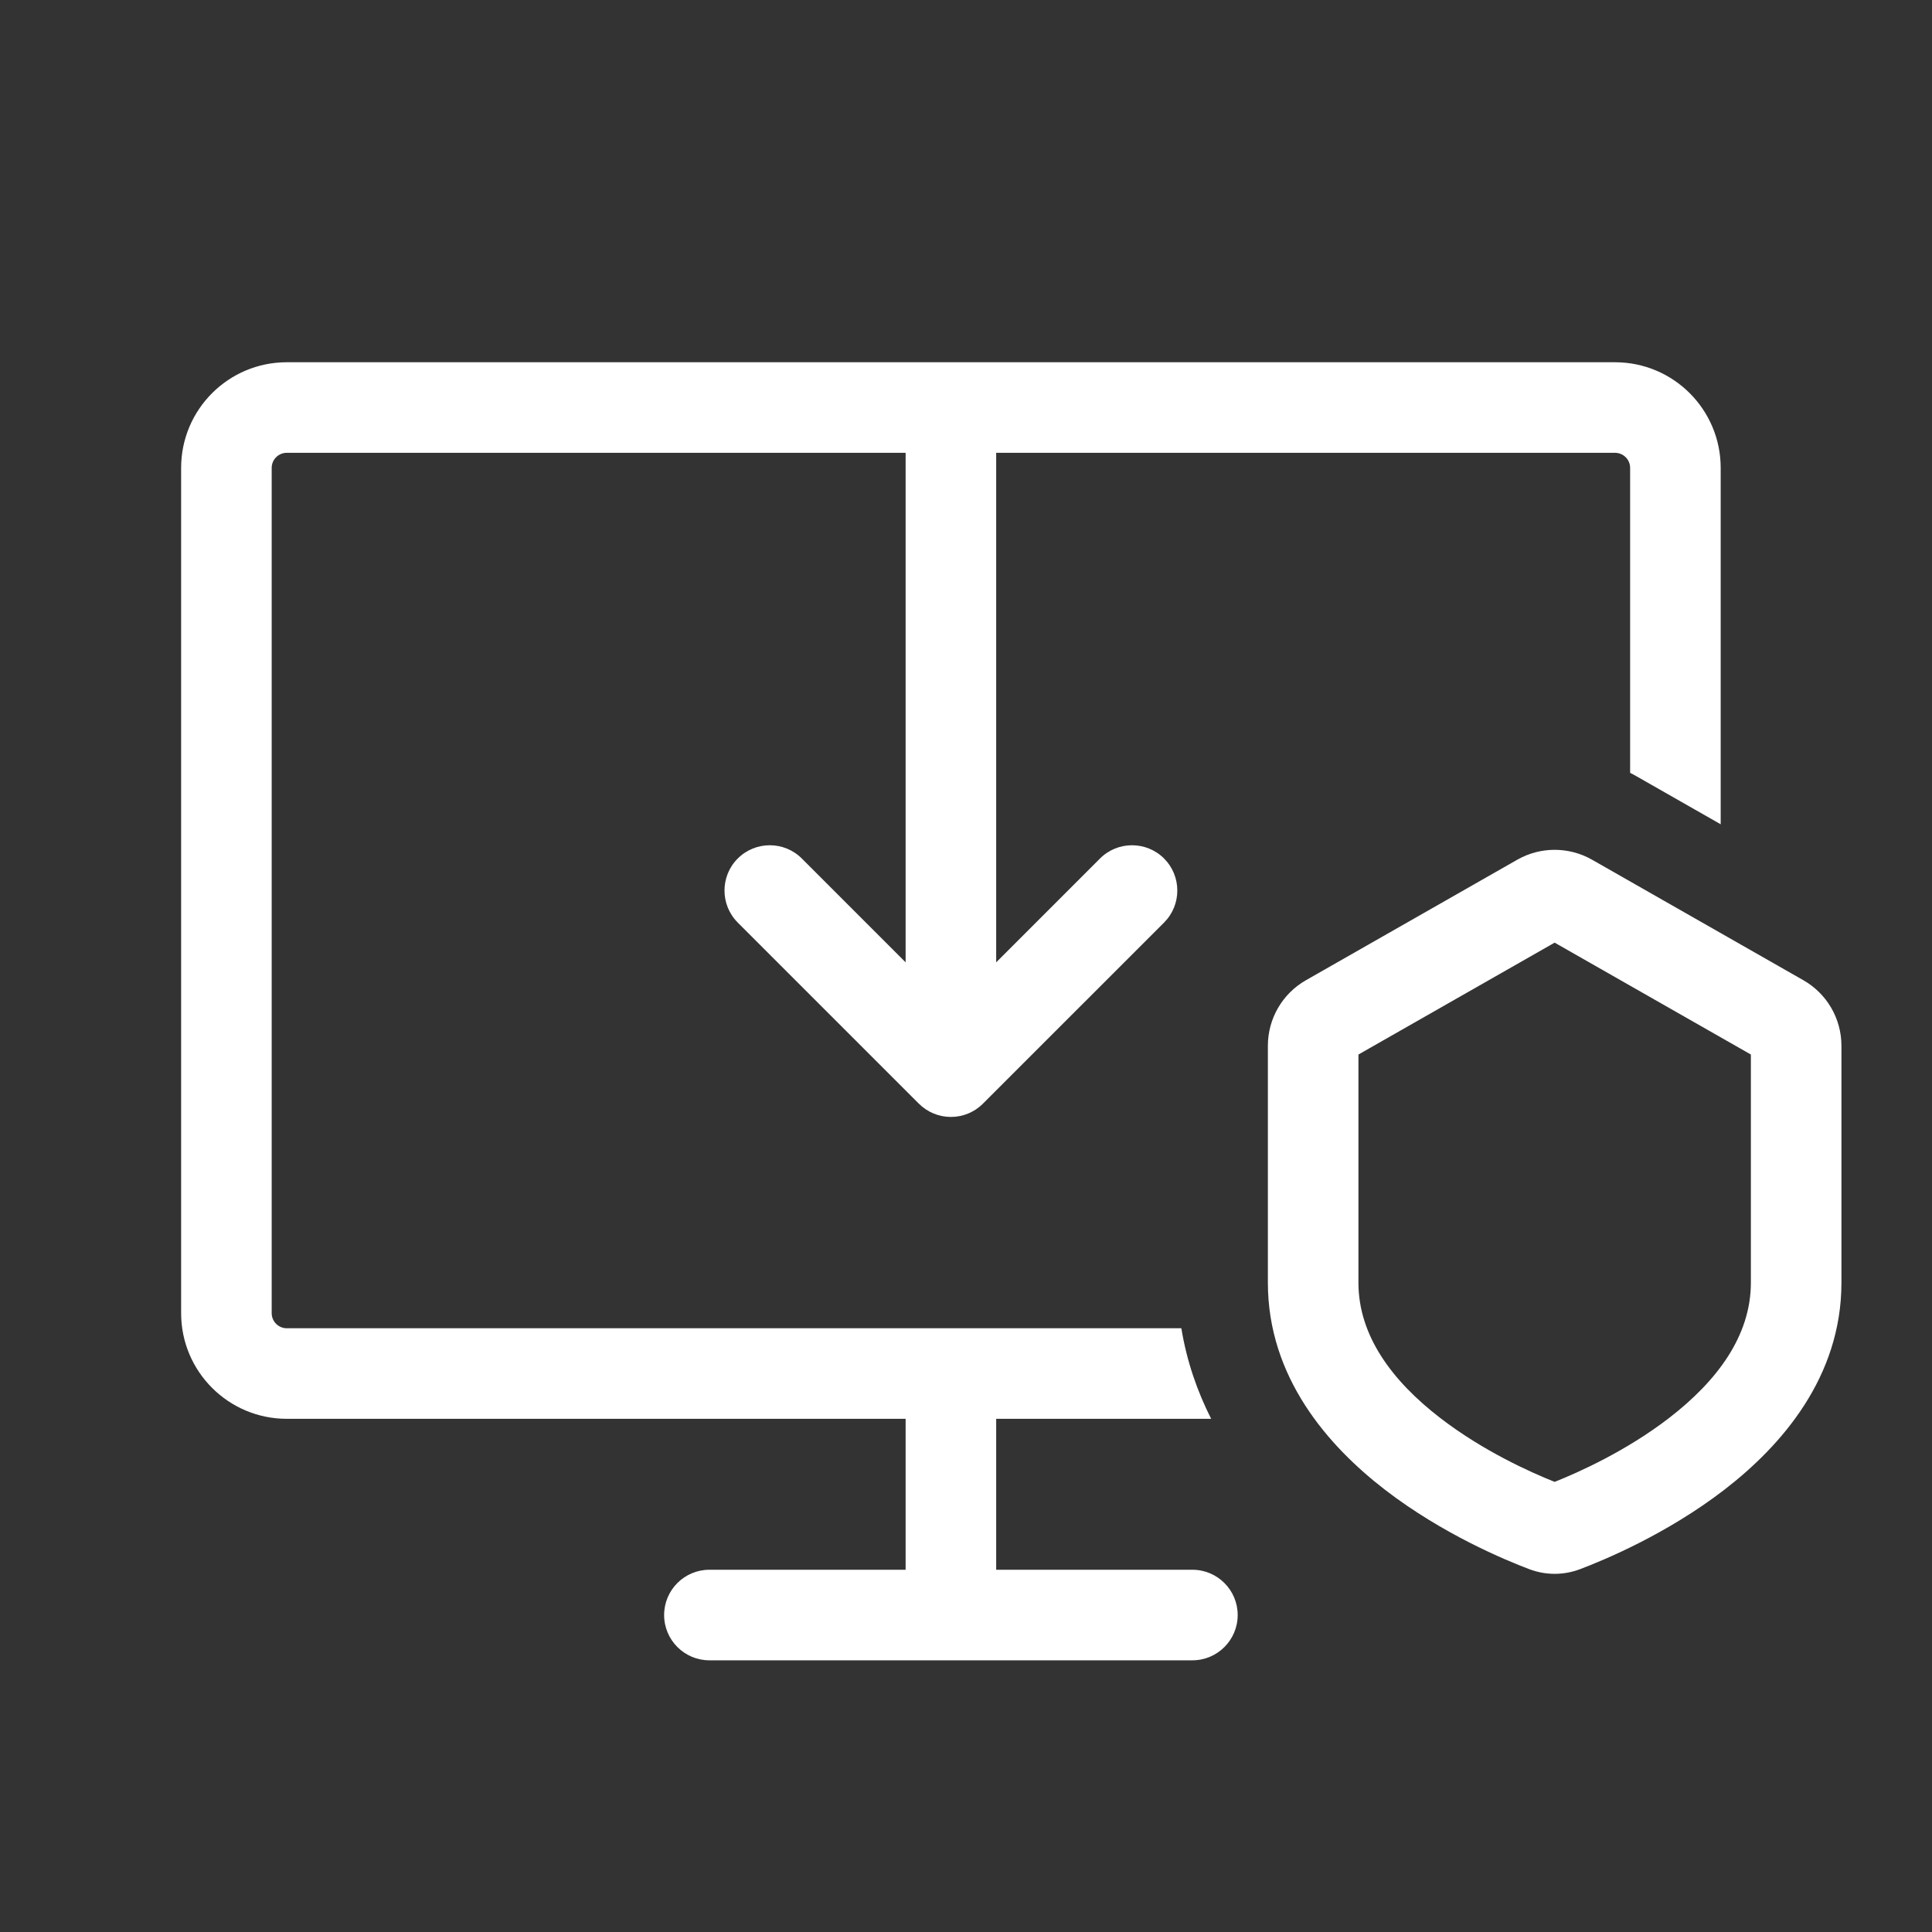
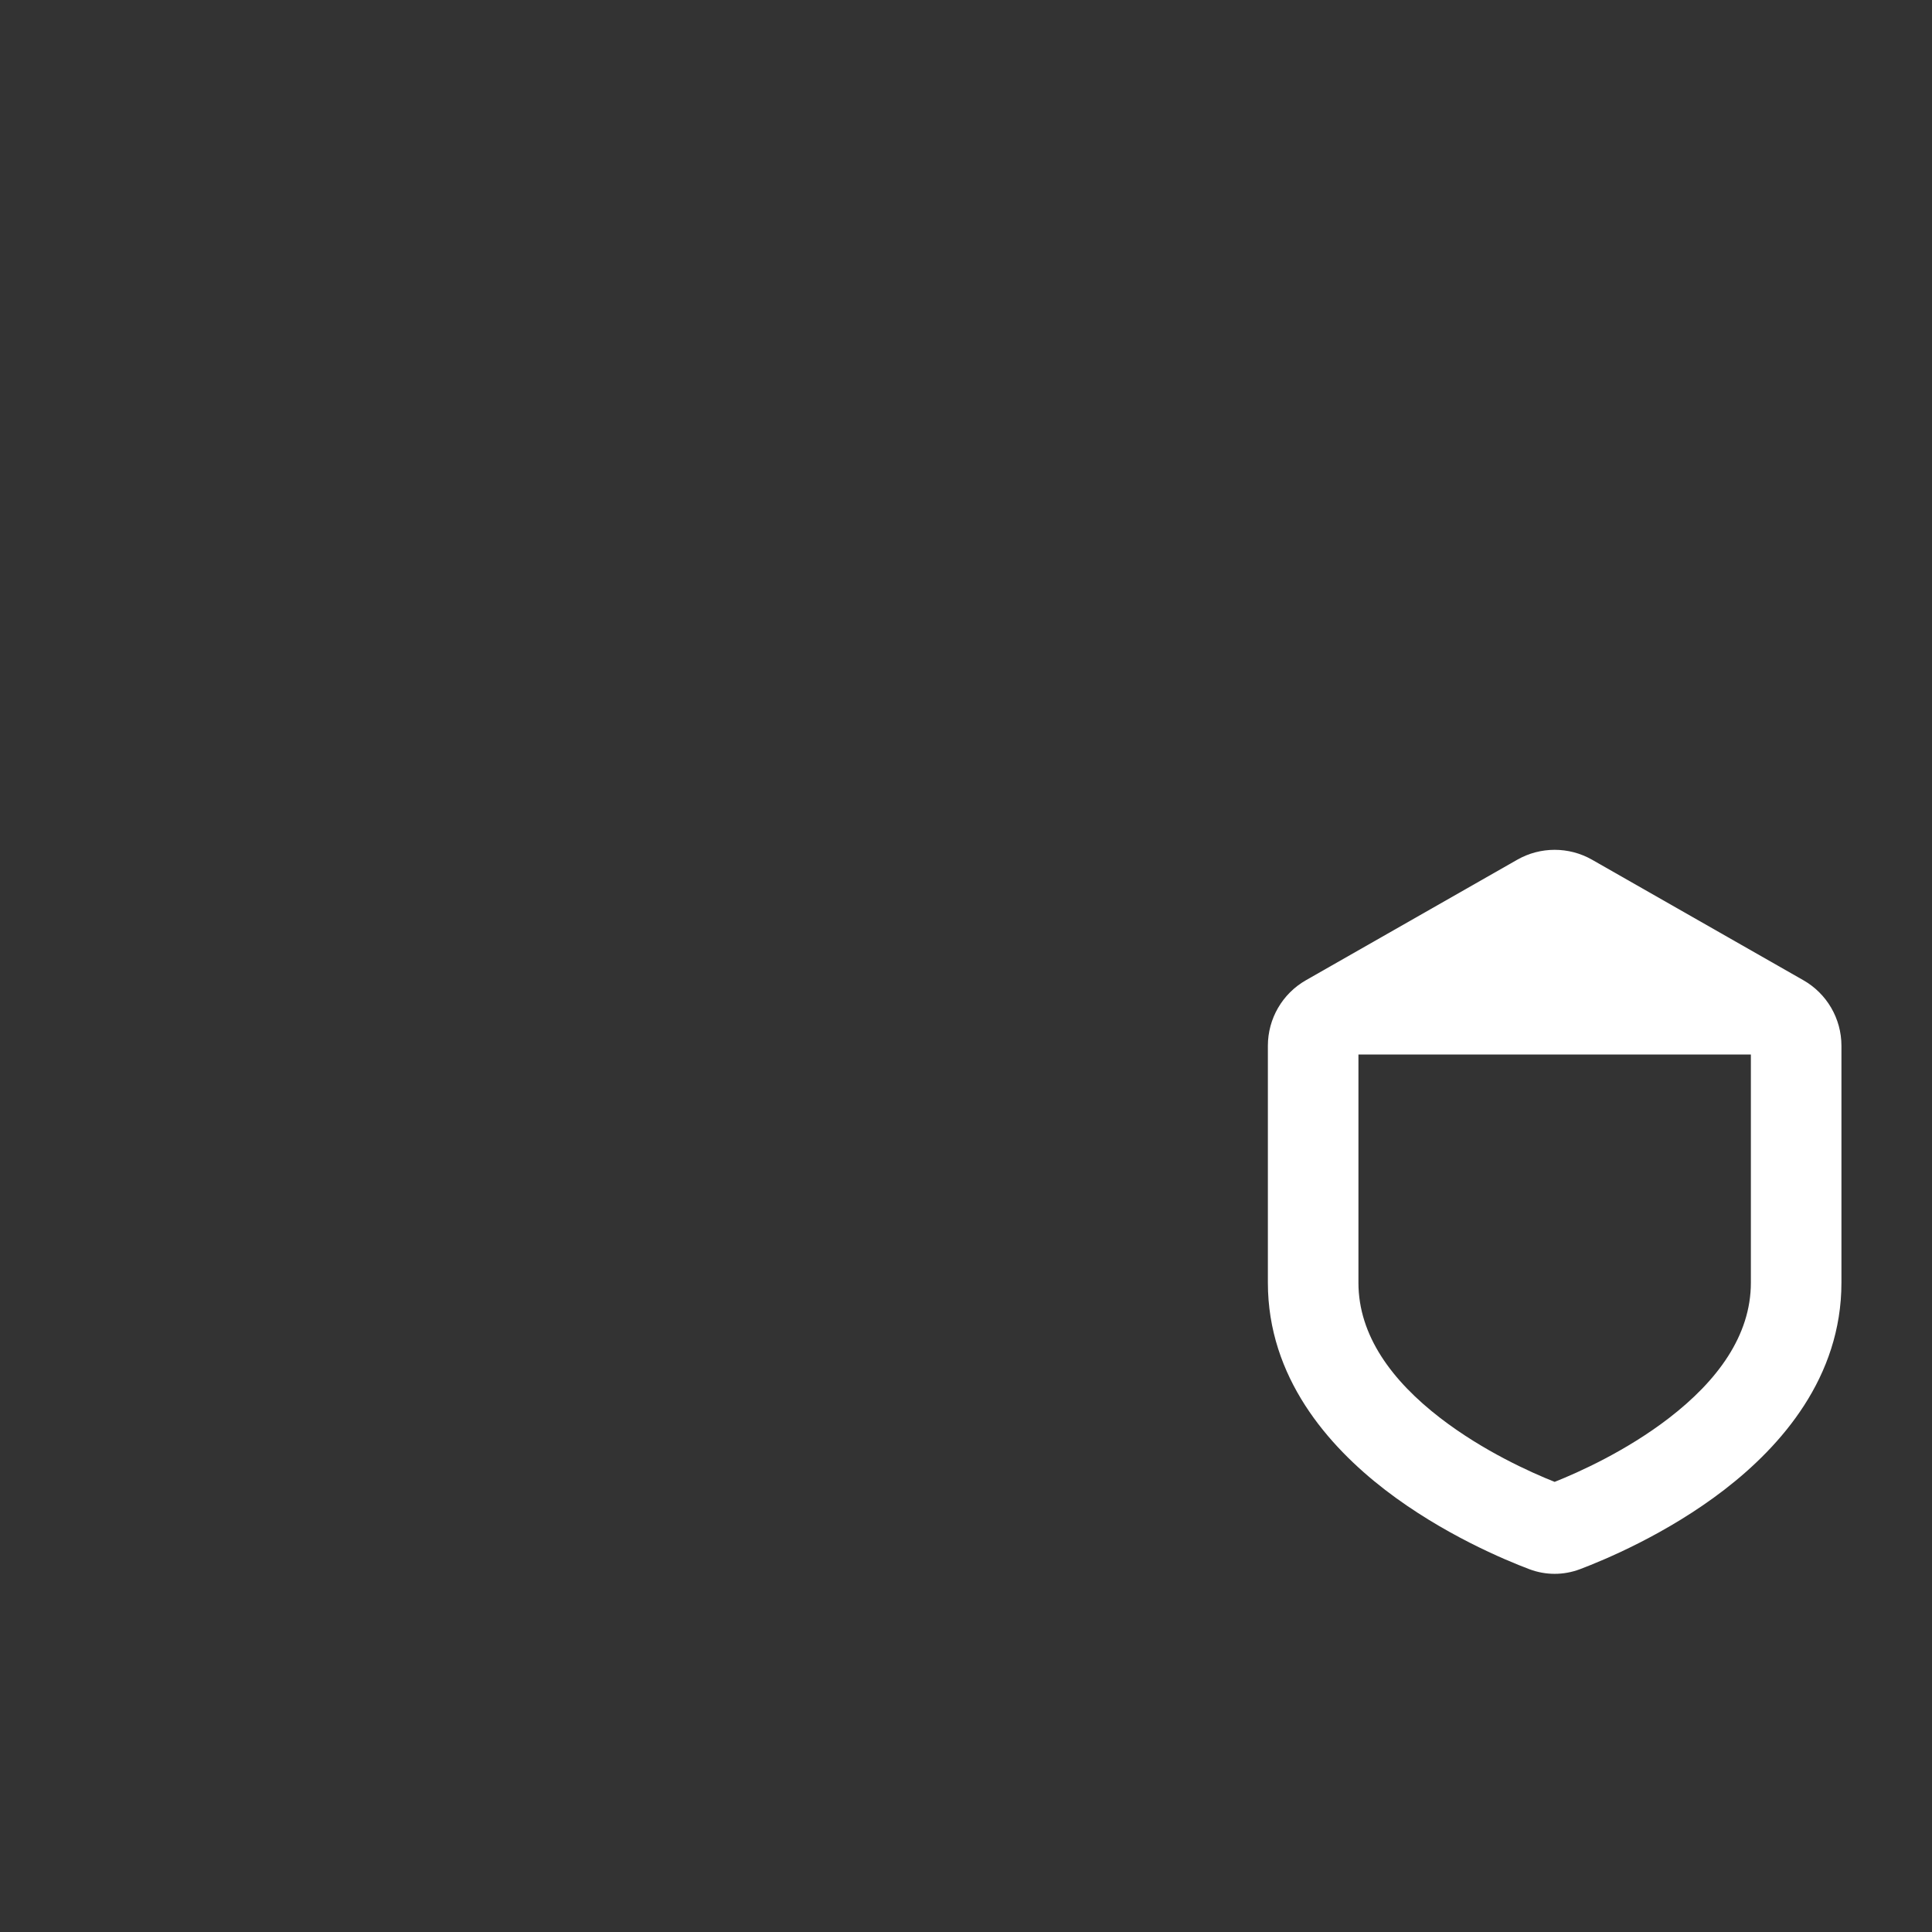
<svg xmlns="http://www.w3.org/2000/svg" width="56" height="56" viewBox="0 0 56 56" fill="none">
  <rect x="0" y="0" width="56" height="56" fill="#333333" stroke="none" />
-   <path d="M49.875 13.562C49.875 11.871 48.504 10.5 46.812 10.5L8.312 10.5C6.621 10.5 5.25 11.871 5.25 13.562V38.062C5.25 39.754 6.621 41.125 8.312 41.125H26.25V45.5H20.562C19.838 45.5 19.25 46.088 19.25 46.812C19.25 47.537 19.838 48.125 20.562 48.125H34.562C35.287 48.125 35.875 47.537 35.875 46.812C35.875 46.088 35.287 45.5 34.562 45.5H28.875V41.125H35.106C34.708 40.339 34.4 39.465 34.242 38.5L8.312 38.5C8.071 38.5 7.875 38.304 7.875 38.062L7.875 13.562C7.875 13.321 8.071 13.125 8.312 13.125L26.25 13.125L26.25 27.894L23.241 24.884C22.728 24.372 21.897 24.372 21.384 24.884C20.872 25.397 20.872 26.228 21.384 26.741L26.634 31.991C26.76 32.116 26.905 32.211 27.06 32.275C27.215 32.34 27.384 32.375 27.562 32.375C27.918 32.375 28.24 32.234 28.476 32.005L28.492 31.989L33.741 26.741C34.253 26.228 34.253 25.397 33.741 24.884C33.228 24.372 32.397 24.372 31.884 24.884L28.875 27.894L28.875 13.125L46.812 13.125C47.054 13.125 47.25 13.321 47.25 13.562V22.401C47.316 22.434 47.382 22.47 47.446 22.507L49.875 23.892V13.562Z" fill="white" />
-   <path fill-rule="evenodd" clip-rule="evenodd" d="M46.146 24.919C45.474 24.537 44.651 24.537 43.979 24.919L37.854 28.412C37.171 28.801 36.75 29.526 36.75 30.312V37.179C36.75 39.923 38.495 41.91 40.144 43.181C41.816 44.469 43.637 45.222 44.329 45.484C44.804 45.663 45.321 45.663 45.796 45.484C46.488 45.222 48.309 44.469 49.981 43.181C51.63 41.91 53.375 39.923 53.375 37.179V30.312C53.375 29.526 52.954 28.801 52.271 28.412L46.146 24.919ZM39.375 30.566L45.062 27.323L50.75 30.566V37.179C50.75 38.718 49.773 40.027 48.378 41.102C47.136 42.059 45.754 42.678 45.062 42.953C44.371 42.678 42.989 42.059 41.747 41.102C40.352 40.027 39.375 38.718 39.375 37.179V30.566Z" fill="white" />
+   <path fill-rule="evenodd" clip-rule="evenodd" d="M46.146 24.919C45.474 24.537 44.651 24.537 43.979 24.919L37.854 28.412C37.171 28.801 36.75 29.526 36.75 30.312V37.179C36.75 39.923 38.495 41.91 40.144 43.181C41.816 44.469 43.637 45.222 44.329 45.484C44.804 45.663 45.321 45.663 45.796 45.484C46.488 45.222 48.309 44.469 49.981 43.181C51.63 41.91 53.375 39.923 53.375 37.179V30.312C53.375 29.526 52.954 28.801 52.271 28.412L46.146 24.919ZM39.375 30.566L50.75 30.566V37.179C50.75 38.718 49.773 40.027 48.378 41.102C47.136 42.059 45.754 42.678 45.062 42.953C44.371 42.678 42.989 42.059 41.747 41.102C40.352 40.027 39.375 38.718 39.375 37.179V30.566Z" fill="white" />
</svg>